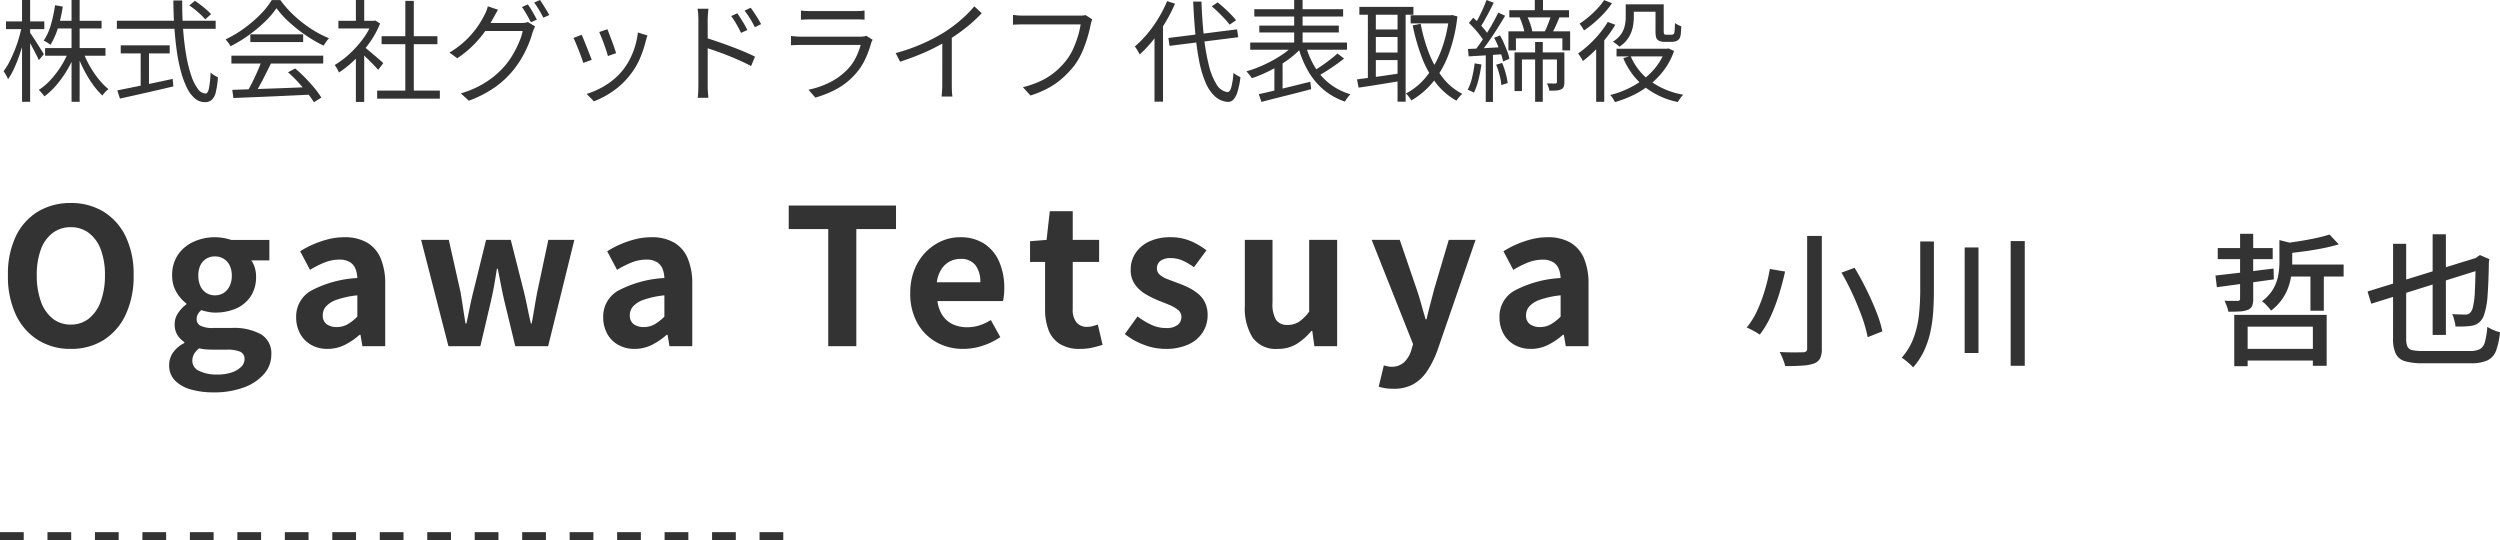
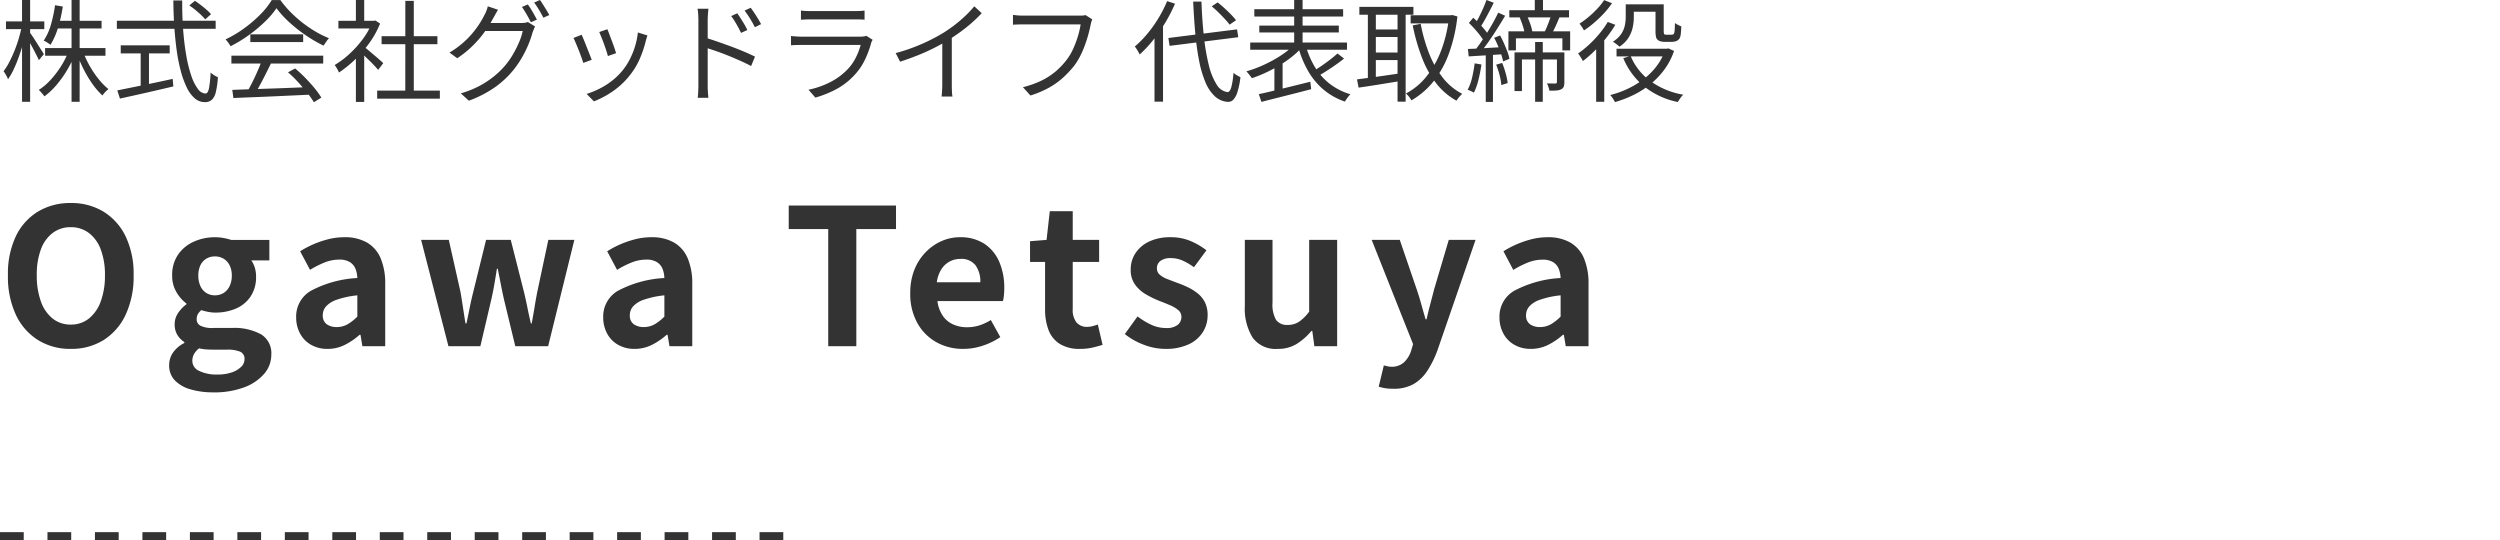
<svg xmlns="http://www.w3.org/2000/svg" width="315.978" height="68.26" viewBox="0 0 315.978 68.26">
  <g id="グループ_31399" data-name="グループ 31399" transform="translate(-360 -1117.24)">
    <line id="線_913" data-name="線 913" x2="100" transform="translate(360 1185)" fill="none" stroke="#333" stroke-width="1" stroke-dasharray="3 3" />
    <g id="グループ_19084" data-name="グループ 19084">
-       <path id="パス_50580" data-name="パス 50580" d="M8.136-14.94H9.99V-.72A2.781,2.781,0,0,1,9.765.558a1.431,1.431,0,0,1-.783.63,5.391,5.391,0,0,1-1.44.261q-.9.063-2.178.063A4.15,4.15,0,0,0,5.193.945Q5.076.63,4.941.306A5.18,5.18,0,0,0,4.662-.27q.648.036,1.251.045t1.062,0q.459-.009.657-.009a.671.671,0,0,0,.387-.117A.468.468,0,0,0,8.136-.72ZM12.474-10.3l1.656-.612Q14.9-9.648,15.615-8.2t1.26,2.835A14.422,14.422,0,0,1,17.64-2.88l-1.854.738a16.638,16.638,0,0,0-.693-2.484q-.5-1.4-1.179-2.889T12.474-10.3ZM3.42-10.764l1.926.324q-.288,1.332-.738,2.808A22.77,22.77,0,0,1,3.546-4.815a11.536,11.536,0,0,1-1.4,2.349,5.632,5.632,0,0,0-.495-.315q-.3-.171-.6-.324T.5-3.366a9.783,9.783,0,0,0,1.35-2.2,19.467,19.467,0,0,0,.972-2.637A22.613,22.613,0,0,0,3.42-10.764Zm19.008-3.474h1.728v6.174q0,1.3-.081,2.6a17.94,17.94,0,0,1-.342,2.556A11.489,11.489,0,0,1,22.95-.5a8.823,8.823,0,0,1-1.422,2.178,3.994,3.994,0,0,0-.423-.432q-.261-.234-.531-.45A4.131,4.131,0,0,0,20.088.45a8.1,8.1,0,0,0,1.539-2.6,12.384,12.384,0,0,0,.648-2.9,29.93,29.93,0,0,0,.153-3.033Zm5.616.756H29.79V-.144H28.044Zm5.814-.81H35.64V1.476H33.858ZM62.964-.666h9.882V.81H62.964Zm-.846-4.3H73.8V1.476H72.054v-4.95H63.81v5H62.118ZM60.03-13.41h6.948v1.4H60.03Zm8.46,2.088h7.452V-9.81H68.49ZM59.742-9.936l2.124-.243q1.188-.135,2.529-.306t2.691-.333l.036,1.368q-1.926.27-3.834.531l-3.366.459Zm12.006-.738H73.44V-5.49H71.748ZM62.856-15.21h1.656v8.226a2.334,2.334,0,0,1-.135.891.982.982,0,0,1-.549.495,3.162,3.162,0,0,1-1,.2q-.6.036-1.449.036a4.028,4.028,0,0,0-.2-.693q-.144-.387-.288-.693.54.018,1.026.018h.648a.428.428,0,0,0,.225-.072.281.281,0,0,0,.063-.216Zm4.968.792,2.034.522q-.018.216-.414.288v2.088a11.606,11.606,0,0,1-.1,1.449,7.766,7.766,0,0,1-.387,1.6,6.47,6.47,0,0,1-.819,1.575,6.464,6.464,0,0,1-1.377,1.4,2.913,2.913,0,0,0-.315-.414q-.207-.234-.432-.45a2.376,2.376,0,0,0-.4-.324,5.225,5.225,0,0,0,1.44-1.575,5.414,5.414,0,0,0,.621-1.692,9.351,9.351,0,0,0,.153-1.647Zm6.336-.7,1.17,1.242q-.9.27-2.025.495T71.01-13q-1.17.162-2.268.27a3.106,3.106,0,0,0-.171-.639,4.11,4.11,0,0,0-.279-.621q1.044-.126,2.124-.3t2.061-.387A16.877,16.877,0,0,0,74.16-15.12Zm4.806,7.2L93.15-12.312,93.6-10.8,79.434-6.372Zm13.662-4.1h-.162l.36-.27.342-.234,1.206.522-.072.324q-.036,2.538-.162,4.176a9.838,9.838,0,0,1-.414,2.43,2.265,2.265,0,0,1-.612,1.026,1.963,1.963,0,0,1-.846.432A7.117,7.117,0,0,1,91.2-3.5q-.621.027-1.125.009A2.115,2.115,0,0,0,90-4q-.072-.288-.153-.585a1.921,1.921,0,0,0-.189-.477q.45.036.954.045T91.35-5a.85.85,0,0,0,.5-.153,1.369,1.369,0,0,0,.4-.657A10.24,10.24,0,0,0,92.529-8Q92.61-9.54,92.628-12.024Zm-5.436-3.132h1.674V-2.43H87.192Zm-5,1.206h1.656V-1.962A2.511,2.511,0,0,0,84-.972a.842.842,0,0,0,.6.459A5.669,5.669,0,0,0,85.932-.4h5.976a2.611,2.611,0,0,0,1.269-.243,1.462,1.462,0,0,0,.621-.9,9.975,9.975,0,0,0,.306-1.9,6.3,6.3,0,0,0,.783.4,4.179,4.179,0,0,0,.819.27,9.483,9.483,0,0,1-.495,2.331A2.186,2.186,0,0,1,94.131.783,4.934,4.934,0,0,1,92,1.152H85.95A7.735,7.735,0,0,1,83.691.891,1.858,1.858,0,0,1,82.53-.054,4.444,4.444,0,0,1,82.188-2Z" transform="translate(580.272 1162)" fill="#333" />
      <path id="パス_50579" data-name="パス 50579" d="M9.24.336A7.655,7.655,0,0,1,5.1-.78a7.519,7.519,0,0,1-2.8-3.2A11.386,11.386,0,0,1,1.3-8.976,11.013,11.013,0,0,1,2.3-13.9a7.333,7.333,0,0,1,2.8-3.12A7.849,7.849,0,0,1,9.24-18.1,7.767,7.767,0,0,1,13.392-17a7.455,7.455,0,0,1,2.784,3.12,10.935,10.935,0,0,1,1.008,4.908,11.386,11.386,0,0,1-1.008,4.992,7.547,7.547,0,0,1-2.784,3.2A7.639,7.639,0,0,1,9.24.336Zm0-3.072A3.587,3.587,0,0,0,11.532-3.5a4.872,4.872,0,0,0,1.5-2.172,9.363,9.363,0,0,0,.528-3.3,8.966,8.966,0,0,0-.528-3.252,4.641,4.641,0,0,0-1.5-2.088,3.7,3.7,0,0,0-2.292-.732,3.7,3.7,0,0,0-2.292.732A4.563,4.563,0,0,0,5.46-12.228a9.154,9.154,0,0,0-.516,3.252,9.561,9.561,0,0,0,.516,3.3A4.792,4.792,0,0,0,6.948-3.5,3.587,3.587,0,0,0,9.24-2.736ZM27.264,5.832a10.167,10.167,0,0,1-2.856-.372,4.47,4.47,0,0,1-2-1.128,2.694,2.694,0,0,1-.732-1.956,2.758,2.758,0,0,1,.48-1.56,3.8,3.8,0,0,1,1.44-1.224v-.12a2.815,2.815,0,0,1-.876-.888,2.566,2.566,0,0,1-.348-1.392,2.472,2.472,0,0,1,.444-1.4A4.254,4.254,0,0,1,23.856-5.3v-.1a4.748,4.748,0,0,1-1.248-1.416,4,4,0,0,1-.552-2.112,4.531,4.531,0,0,1,.756-2.664,4.728,4.728,0,0,1,2-1.632,6.454,6.454,0,0,1,2.64-.552,6.106,6.106,0,0,1,1.116.1,7.121,7.121,0,0,1,.948.24h4.824v2.592h-2.28a3.062,3.062,0,0,1,.432.888,3.782,3.782,0,0,1,.168,1.152,4.389,4.389,0,0,1-.7,2.532A4.231,4.231,0,0,1,30.1-4.752a6.639,6.639,0,0,1-2.64.5,4.554,4.554,0,0,1-.816-.084,7.6,7.6,0,0,1-.912-.228,2.333,2.333,0,0,0-.42.492,1.293,1.293,0,0,0-.156.684.889.889,0,0,0,.468.792,3.357,3.357,0,0,0,1.644.288h2.3a7.1,7.1,0,0,1,3.72.8,2.785,2.785,0,0,1,1.3,2.556,3.675,3.675,0,0,1-.9,2.436A6.139,6.139,0,0,1,31.14,5.2,10.724,10.724,0,0,1,27.264,5.832Zm.192-12.264a2.058,2.058,0,0,0,1.08-.288,2.048,2.048,0,0,0,.768-.852,2.951,2.951,0,0,0,.288-1.356A2.8,2.8,0,0,0,29.3-10.26a2,2,0,0,0-.768-.816,2.127,2.127,0,0,0-1.08-.276,2.081,2.081,0,0,0-1.056.276,1.92,1.92,0,0,0-.756.816,2.905,2.905,0,0,0-.276,1.332,3.059,3.059,0,0,0,.276,1.356,1.972,1.972,0,0,0,.756.852A2.014,2.014,0,0,0,27.456-6.432Zm.336,10.008a5.433,5.433,0,0,0,1.788-.264,3.094,3.094,0,0,0,1.188-.7,1.331,1.331,0,0,0,.432-.96.96.96,0,0,0-.576-.972A4.278,4.278,0,0,0,28.968.432H27.312q-.6,0-1.032-.036a5.113,5.113,0,0,1-.816-.132,2.374,2.374,0,0,0-.66.756,1.785,1.785,0,0,0-.2.828,1.4,1.4,0,0,0,.864,1.272A5.015,5.015,0,0,0,27.792,3.576Zm13.9-3.24A4.1,4.1,0,0,1,39.612-.18,3.568,3.568,0,0,1,38.22-1.608a4.277,4.277,0,0,1-.492-2.064A3.743,3.743,0,0,1,39.576-7a14.035,14.035,0,0,1,5.88-1.62,3.372,3.372,0,0,0-.24-1.188,1.776,1.776,0,0,0-.708-.828,2.468,2.468,0,0,0-1.332-.312,5,5,0,0,0-1.848.36,11.812,11.812,0,0,0-1.848.936L38.232-12a11.979,11.979,0,0,1,1.68-.888,12.557,12.557,0,0,1,1.872-.636,8.191,8.191,0,0,1,2.04-.252,5.589,5.589,0,0,1,2.856.672,4.15,4.15,0,0,1,1.728,1.992,8.166,8.166,0,0,1,.576,3.264V0H46.1l-.24-1.44h-.12A8.6,8.6,0,0,1,43.872-.168,4.815,4.815,0,0,1,41.688.336Zm1.176-2.76a2.7,2.7,0,0,0,1.356-.348,5.907,5.907,0,0,0,1.236-.972V-6.432a11.42,11.42,0,0,0-2.592.552,3.218,3.218,0,0,0-1.368.852,1.67,1.67,0,0,0-.408,1.092,1.331,1.331,0,0,0,.492,1.152A2.122,2.122,0,0,0,42.864-2.424ZM56.976,0,53.52-13.44h3.5l1.488,6.624q.168,1.008.312,1.968t.312,1.968h.12q.216-1.008.408-1.98T60.1-6.816l1.632-6.624h3.12l1.68,6.624q.24,1.008.432,1.968t.432,1.968h.1q.192-1.008.348-1.968t.348-1.968L69.6-13.44h3.288L69.576,0H65.424L64.008-5.856q-.216-.96-.4-1.908t-.4-2.028H63.1q-.168,1.08-.336,2.04t-.384,1.9L61.008,0ZM80.5.336A4.1,4.1,0,0,1,78.42-.18a3.568,3.568,0,0,1-1.392-1.428,4.277,4.277,0,0,1-.492-2.064A3.743,3.743,0,0,1,78.384-7a14.035,14.035,0,0,1,5.88-1.62,3.372,3.372,0,0,0-.24-1.188,1.776,1.776,0,0,0-.708-.828,2.468,2.468,0,0,0-1.332-.312,5,5,0,0,0-1.848.36,11.812,11.812,0,0,0-1.848.936L77.04-12a11.978,11.978,0,0,1,1.68-.888,12.557,12.557,0,0,1,1.872-.636,8.19,8.19,0,0,1,2.04-.252,5.589,5.589,0,0,1,2.856.672,4.15,4.15,0,0,1,1.728,1.992,8.166,8.166,0,0,1,.576,3.264V0h-2.88l-.24-1.44h-.12A8.594,8.594,0,0,1,82.68-.168,4.815,4.815,0,0,1,80.5.336Zm1.176-2.76a2.7,2.7,0,0,0,1.356-.348,5.907,5.907,0,0,0,1.236-.972V-6.432a11.42,11.42,0,0,0-2.592.552,3.218,3.218,0,0,0-1.368.852A1.67,1.67,0,0,0,79.9-3.936a1.331,1.331,0,0,0,.492,1.152A2.122,2.122,0,0,0,81.672-2.424ZM104.976,0V-14.808H99.984v-2.976h13.56v2.976h-5.016V0ZM122.04.336a6.849,6.849,0,0,1-3.384-.84,6.218,6.218,0,0,1-2.412-2.424,7.556,7.556,0,0,1-.9-3.792,7.86,7.86,0,0,1,.516-2.928,6.681,6.681,0,0,1,1.416-2.22,6.412,6.412,0,0,1,2.016-1.416,5.683,5.683,0,0,1,2.316-.492,5.481,5.481,0,0,1,3.1.828,5.139,5.139,0,0,1,1.884,2.28,8.212,8.212,0,0,1,.636,3.324,8.6,8.6,0,0,1-.048.924,4.736,4.736,0,0,1-.12.708h-8.28a4.193,4.193,0,0,0,.648,1.824,3.172,3.172,0,0,0,1.3,1.116,4.185,4.185,0,0,0,1.8.372,5.059,5.059,0,0,0,1.536-.228,6.663,6.663,0,0,0,1.464-.684l1.2,2.16a8.856,8.856,0,0,1-2.208,1.08A7.772,7.772,0,0,1,122.04.336ZM118.7-8.088h5.5a3.459,3.459,0,0,0-.612-2.148,2.272,2.272,0,0,0-1.932-.8,2.825,2.825,0,0,0-1.32.324,2.81,2.81,0,0,0-1.056.984A4.037,4.037,0,0,0,118.7-8.088ZM136.8.336A4.661,4.661,0,0,1,134.232-.3a3.557,3.557,0,0,1-1.416-1.764,7.289,7.289,0,0,1-.432-2.616v-5.976h-1.9v-2.616l2.088-.168.408-3.624h2.9v3.624h3.336v2.784h-3.336V-4.7a2.549,2.549,0,0,0,.48,1.7,1.715,1.715,0,0,0,1.368.552,2.7,2.7,0,0,0,.7-.1q.36-.1.624-.192l.6,2.568Q139.1,0,138.4.168A6.932,6.932,0,0,1,136.8.336Zm10.776,0a7.585,7.585,0,0,1-2.724-.528,8.707,8.707,0,0,1-2.388-1.344l1.608-2.232A9.265,9.265,0,0,0,145.836-2.7a4.408,4.408,0,0,0,1.836.4,2.261,2.261,0,0,0,1.476-.4,1.275,1.275,0,0,0,.468-1.02,1.079,1.079,0,0,0-.408-.852,4.09,4.09,0,0,0-1.056-.624q-.648-.276-1.344-.54a12.821,12.821,0,0,1-1.668-.816,4.452,4.452,0,0,1-1.38-1.236,3.11,3.11,0,0,1-.552-1.884,3.705,3.705,0,0,1,.624-2.124,4.221,4.221,0,0,1,1.74-1.452,6.15,6.15,0,0,1,2.652-.528,6.381,6.381,0,0,1,2.6.5,8.948,8.948,0,0,1,1.956,1.152L151.2-9.984a7.633,7.633,0,0,0-1.428-.84,3.567,3.567,0,0,0-1.452-.312,2.121,2.121,0,0,0-1.368.36,1.161,1.161,0,0,0-.432.936,1.038,1.038,0,0,0,.36.8,3.155,3.155,0,0,0,.984.564q.624.24,1.32.5a12.76,12.76,0,0,1,1.332.564,6.151,6.151,0,0,1,1.212.78,3.334,3.334,0,0,1,.876,1.116,3.593,3.593,0,0,1,.324,1.6,3.951,3.951,0,0,1-.612,2.148,4.172,4.172,0,0,1-1.8,1.536A6.833,6.833,0,0,1,147.576.336Zm14.208,0a3.572,3.572,0,0,1-3.168-1.428,6.926,6.926,0,0,1-.984-3.972V-13.44h3.5V-5.5a3.855,3.855,0,0,0,.456,2.184,1.691,1.691,0,0,0,1.464.624,2.57,2.57,0,0,0,1.428-.4,5.374,5.374,0,0,0,1.284-1.284V-13.44H169.3V0h-2.88l-.264-1.944h-.1a7.831,7.831,0,0,1-1.872,1.656A4.469,4.469,0,0,1,161.784.336ZM176.4,5.376a6.378,6.378,0,0,1-1.032-.072,6.092,6.092,0,0,1-.816-.192l.648-2.688.444.108a2.12,2.12,0,0,0,.492.06,2.258,2.258,0,0,0,1.632-.576,3.471,3.471,0,0,0,.888-1.464l.24-.816L173.664-13.44h3.552l2.136,6.24q.312.912.576,1.872t.552,1.92h.12q.216-.96.468-1.908T181.56-7.2l1.848-6.24h3.384L182.016.408a12.672,12.672,0,0,1-1.32,2.7A5.21,5.21,0,0,1,178.932,4.8,5.088,5.088,0,0,1,176.4,5.376ZM193.776.336A4.1,4.1,0,0,1,191.7-.18a3.568,3.568,0,0,1-1.392-1.428,4.277,4.277,0,0,1-.492-2.064A3.743,3.743,0,0,1,191.664-7a14.035,14.035,0,0,1,5.88-1.62A3.373,3.373,0,0,0,197.3-9.8a1.776,1.776,0,0,0-.708-.828,2.468,2.468,0,0,0-1.332-.312,5,5,0,0,0-1.848.36,11.812,11.812,0,0,0-1.848.936L190.32-12a11.979,11.979,0,0,1,1.68-.888,12.557,12.557,0,0,1,1.872-.636,8.19,8.19,0,0,1,2.04-.252,5.589,5.589,0,0,1,2.856.672,4.15,4.15,0,0,1,1.728,1.992,8.166,8.166,0,0,1,.576,3.264V0h-2.88l-.24-1.44h-.12A8.594,8.594,0,0,1,195.96-.168,4.815,4.815,0,0,1,193.776.336Zm1.176-2.76a2.7,2.7,0,0,0,1.356-.348,5.907,5.907,0,0,0,1.236-.972V-6.432a11.42,11.42,0,0,0-2.592.552,3.218,3.218,0,0,0-1.368.852,1.67,1.67,0,0,0-.408,1.092,1.331,1.331,0,0,0,.492,1.152A2.122,2.122,0,0,0,194.952-2.424Z" transform="translate(359.704 1161)" fill="#333" />
    </g>
-     <path id="パス_50578" data-name="パス 50578" d="M5.7-5.684h7.63v.966H5.7ZM7.056-9.128h5.782v.966H7.056ZM9.044-11.76h1.022V1.106H9.044ZM8.652-5.236l.84.266A13.425,13.425,0,0,1,8.456-2.856,13.743,13.743,0,0,1,7.119-.994,9.017,9.017,0,0,1,5.614.42Q5.53.294,5.4.14T5.145-.154Q5.012-.294,4.9-.392A7.4,7.4,0,0,0,6.37-1.638a11.988,11.988,0,0,0,1.309-1.7A10.894,10.894,0,0,0,8.652-5.236Zm1.862.056a12.431,12.431,0,0,0,.847,1.792,12.111,12.111,0,0,0,1.12,1.645A8.116,8.116,0,0,0,13.706-.5a2.989,2.989,0,0,0-.259.224q-.147.14-.28.294a2.143,2.143,0,0,0-.217.294,8.983,8.983,0,0,1-1.232-1.414A14.607,14.607,0,0,1,10.605-2.94a15.9,15.9,0,0,1-.861-1.988ZM6.958-11.1l.98.168a18.412,18.412,0,0,1-.6,2.66A9.191,9.191,0,0,1,6.384-6.1q-.1-.07-.252-.175t-.315-.2a1.314,1.314,0,0,0-.3-.14,7.035,7.035,0,0,0,.917-2.023A17.906,17.906,0,0,0,6.958-11.1ZM.756-9.058H5.6v.98H.756Zm2.03-2.7H3.808V1.106H2.786ZM2.758-8.428l.63.224q-.168.868-.42,1.771t-.56,1.778a17.177,17.177,0,0,1-.665,1.631,8.49,8.49,0,0,1-.735,1.288,1.772,1.772,0,0,0-.14-.343q-.1-.189-.21-.371a3.462,3.462,0,0,0-.21-.308,7.158,7.158,0,0,0,.707-1.12q.343-.658.658-1.428a16.548,16.548,0,0,0,.553-1.575Q2.6-7.686,2.758-8.428Zm.994.756q.126.154.378.532t.539.833q.287.455.532.84t.343.553l-.63.756q-.126-.28-.343-.707t-.469-.9q-.252-.476-.483-.882t-.371-.63Zm20.174-3.4.714-.588q.35.238.742.539t.735.6a5.122,5.122,0,0,1,.553.553l-.728.658a7.1,7.1,0,0,0-.539-.567q-.329-.315-.714-.63T23.926-11.074ZM14.77-9.142H27.258V-8.12H14.77Zm.49,3.108h6.188v1.022H15.26Zm2.52.546h1.05v5H17.78ZM14.826-.336l1.981-.4q1.141-.231,2.436-.5t2.583-.553l.084.952q-1.19.28-2.4.56T17.178.252Q16.058.5,15.162.7ZM21.91-11.7h1.12q-.014,1.946.119,3.71t.392,3.234a16.932,16.932,0,0,0,.63,2.548A5.989,5.989,0,0,0,25-.539a1.257,1.257,0,0,0,.973.6q.294,0,.434-.63a13.526,13.526,0,0,0,.21-2.03,2.506,2.506,0,0,0,.434.336,2.73,2.73,0,0,0,.49.252,10.657,10.657,0,0,1-.266,1.9,1.922,1.922,0,0,1-.511.973,1.284,1.284,0,0,1-.875.287A1.921,1.921,0,0,1,24.619.672a4.127,4.127,0,0,1-1-1.351,11.362,11.362,0,0,1-.756-2.058,21.428,21.428,0,0,1-.525-2.618q-.2-1.435-.308-3.045T21.91-11.7Zm7.448,11.3Q30.59-.448,32.221-.5t3.465-.119Q37.52-.686,39.34-.77L39.312.2,35.756.364q-1.792.084-3.4.147T29.5.63Zm-.112-4.326H40.852v.994H29.246ZM31.64-7.42h6.678v.98H31.64ZM33.082-4.1l1.176.336q-.322.658-.693,1.393T32.823-.952Q32.452-.266,32.1.266l-.924-.322q.336-.546.693-1.26t.679-1.449Q32.872-3.5,33.082-4.1ZM36.4-2.618l.9-.49a16.236,16.236,0,0,1,1.295,1.2q.637.658,1.169,1.3A10.1,10.1,0,0,1,40.614.574l-.938.588a11.478,11.478,0,0,0-.854-1.2Q38.29-.7,37.667-1.386A13.584,13.584,0,0,0,36.4-2.618Zm-1.456-8.106A10.783,10.783,0,0,1,33.467-9a17.859,17.859,0,0,1-2.03,1.687,17.53,17.53,0,0,1-2.3,1.4,2.552,2.552,0,0,0-.175-.294q-.1-.154-.224-.308a2.784,2.784,0,0,0-.231-.266,14.5,14.5,0,0,0,2.345-1.393,16.356,16.356,0,0,0,2.044-1.75,9.717,9.717,0,0,0,1.449-1.827h1.092a12.3,12.3,0,0,0,1.274,1.505A15.622,15.622,0,0,0,38.234-8.89a15.523,15.523,0,0,0,1.659,1.127,12.542,12.542,0,0,0,1.687.833,3.766,3.766,0,0,0-.357.455q-.175.259-.329.483a17.372,17.372,0,0,1-2.205-1.281,18.423,18.423,0,0,1-2.107-1.659A12.405,12.405,0,0,1,34.944-10.724ZM47.67-.308h7.924V.714H47.67Zm.56-6.874h7.056v1.008H48.23Zm3-4.466H52.3V.182H51.226ZM42.77-9.128h4.648v.966H42.77Zm2.212,4.186,1.05-1.232V1.12h-1.05Zm0-6.818h1.05v3.108h-1.05Zm.952,5.852q.182.126.532.42l.756.637q.406.343.742.637t.476.434l-.644.854q-.182-.224-.5-.56t-.693-.7q-.371-.364-.707-.679t-.56-.5Zm1.092-3.22h.224l.2-.042.588.392a11.652,11.652,0,0,1-1.358,2.457A14.98,14.98,0,0,1,44.835-4.2,14.652,14.652,0,0,1,42.84-2.59a2.571,2.571,0,0,0-.154-.336q-.1-.182-.2-.35a2.251,2.251,0,0,0-.189-.266A11.178,11.178,0,0,0,44.17-4.949a13.213,13.213,0,0,0,1.687-1.876,8.774,8.774,0,0,0,1.169-2.093ZM66.71-11.2a6.883,6.883,0,0,1,.392.581q.21.343.406.693t.35.644l-.756.336q-.21-.42-.532-.98t-.6-.952Zm1.54-.56q.182.252.4.6t.427.693q.21.343.35.609l-.756.336q-.224-.462-.546-.994t-.616-.924Zm-.616,3.346a2.36,2.36,0,0,0-.168.357q-.084.217-.154.385a12,12,0,0,1-.525,1.533,14.021,14.021,0,0,1-.833,1.68,12.192,12.192,0,0,1-1.12,1.617A11.82,11.82,0,0,1,62.552-.728,14.415,14.415,0,0,1,59.262.966L58.24.042a12.478,12.478,0,0,0,2.31-.917,11.478,11.478,0,0,0,1.841-1.2,10.607,10.607,0,0,0,1.449-1.4,9.8,9.8,0,0,0,.994-1.414,13.7,13.7,0,0,0,.777-1.547,7.375,7.375,0,0,0,.455-1.407h-5.18l.448-1.008H65.8a4.268,4.268,0,0,0,.511-.028,1.513,1.513,0,0,0,.4-.1Zm-4.69-2.114q-.168.28-.336.588t-.28.5a15.033,15.033,0,0,1-1.036,1.659,13.764,13.764,0,0,1-1.505,1.764A12.827,12.827,0,0,1,57.792-4.4l-.98-.714a11.672,11.672,0,0,0,1.631-1.169A11.1,11.1,0,0,0,59.7-7.546a11.839,11.839,0,0,0,.917-1.239,10.821,10.821,0,0,0,.6-1.057,3.548,3.548,0,0,0,.245-.511,3.442,3.442,0,0,0,.189-.609ZM76.762-8.064q.1.21.252.623t.329.875q.175.462.315.875t.21.651l-1.036.364q-.056-.238-.189-.644t-.3-.875q-.168-.469-.336-.875l-.266-.644Zm5.068.784q-.07.21-.119.385t-.091.315a13.979,13.979,0,0,1-.756,2.247,9.1,9.1,0,0,1-1.232,2.051A9.74,9.74,0,0,1,77.455-.224,11.57,11.57,0,0,1,75.068,1.05L74.144.112A10.71,10.71,0,0,0,75.789-.56a9.441,9.441,0,0,0,1.582-1.008,8.131,8.131,0,0,0,1.323-1.3,7.971,7.971,0,0,0,.9-1.386,9.779,9.779,0,0,0,.665-1.638,9.552,9.552,0,0,0,.364-1.764Zm-8.316-.084q.112.238.28.644t.357.889q.189.483.364.924t.273.707l-1.064.392q-.084-.266-.245-.721t-.357-.945q-.2-.49-.371-.9t-.273-.588Zm19.67-2.716q.182.252.42.623t.469.763a8.08,8.08,0,0,1,.385.728l-.8.364q-.168-.364-.371-.735t-.42-.728a7.217,7.217,0,0,0-.455-.665Zm1.694-.7q.182.238.427.6t.483.756q.238.392.406.714l-.784.392q-.182-.364-.392-.728t-.441-.714q-.231-.35-.469-.658ZM88.27-1.05V-9.2q0-.294-.021-.714a4.6,4.6,0,0,0-.091-.742h1.386q-.042.322-.07.735t-.028.721V-1.05q0,.21.007.518t.035.609q.028.3.042.525H88.186q.042-.336.063-.8T88.27-1.05Zm.924-5.936q.686.21,1.526.5t1.7.609q.861.322,1.638.651t1.365.623l-.49,1.19q-.6-.322-1.351-.658t-1.547-.658q-.8-.322-1.533-.574T89.194-5.74Zm12.04-3.444a5.75,5.75,0,0,0,.6.056q.322.014.658.014H108q.336,0,.672-.014a5.307,5.307,0,0,0,.6-.056v1.162q-.252-.028-.6-.035t-.693-.007h-5.488q-.322,0-.644.014l-.616.028Zm9.058,3.7q-.042.084-.105.2a.7.7,0,0,0-.077.2,12.656,12.656,0,0,1-.77,2.079,7.515,7.515,0,0,1-1.274,1.9,8.812,8.812,0,0,1-2.387,1.876,13.521,13.521,0,0,1-2.625,1.05l-.868-.994a10.729,10.729,0,0,0,2.758-.966,8.122,8.122,0,0,0,2.17-1.6,6.041,6.041,0,0,0,1.057-1.505,8.276,8.276,0,0,0,.609-1.589h-7.434q-.252,0-.616.007t-.756.035V-7.21q.392.042.742.063t.63.021h7.378a3.394,3.394,0,0,0,.448-.028,1.056,1.056,0,0,0,.322-.084Zm2.912,1.68a22.914,22.914,0,0,0,3.388-1.19,22.239,22.239,0,0,0,2.73-1.428q.728-.462,1.421-1A17.083,17.083,0,0,0,122.052-9.8a13.75,13.75,0,0,0,1.092-1.162l.938.868q-.588.63-1.274,1.232t-1.449,1.155q-.763.553-1.589,1.071-.77.462-1.736.952t-2.058.924q-1.092.434-2.212.8Zm5.894-2.03,1.2-.364v6.384q0,.266.007.56t.028.546a3.674,3.674,0,0,0,.049.392h-1.372q.014-.14.035-.392t.035-.546q.014-.294.014-.56ZM138.054-9.31a2.4,2.4,0,0,0-.119.322q-.049.168-.091.378-.112.56-.294,1.225t-.441,1.372a11.978,11.978,0,0,1-.6,1.372,8.051,8.051,0,0,1-.749,1.2,12.518,12.518,0,0,1-1.428,1.519,9.684,9.684,0,0,1-1.792,1.267,12.4,12.4,0,0,1-2.3.966l-.952-1.05a12.052,12.052,0,0,0,2.373-.847A8.572,8.572,0,0,0,133.42-2.73a9.287,9.287,0,0,0,1.33-1.386,6.856,6.856,0,0,0,.875-1.442,12.642,12.642,0,0,0,.616-1.631,10.59,10.59,0,0,0,.343-1.491H129.43q-.42,0-.77.014t-.63.028V-9.87q.2.014.434.042t.49.035q.252.007.476.007h7.028q.154,0,.35-.007a1.635,1.635,0,0,0,.392-.063Zm9.618,2.352,8.68-1.092.154.994-8.68,1.092Zm5.474-4,.756-.5q.42.336.868.742t.833.805a8.794,8.794,0,0,1,.623.707l-.812.56a8.537,8.537,0,0,0-.609-.721q-.371-.4-.805-.826A11.2,11.2,0,0,0,153.146-10.962Zm-5.628-.658.994.322a20.257,20.257,0,0,1-1.239,2.408,19.876,19.876,0,0,1-1.533,2.2,15.562,15.562,0,0,1-1.694,1.813q-.056-.126-.168-.322t-.231-.385a2.439,2.439,0,0,0-.217-.3,13.092,13.092,0,0,0,1.575-1.6,15.793,15.793,0,0,0,1.407-1.974A16.388,16.388,0,0,0,147.518-11.62Zm-1.6,3.738,1.064-1.064.014.028V1.092h-1.078Zm4.886-3.682h1.05q.084,2.366.308,4.41a26.762,26.762,0,0,0,.616,3.6,8.135,8.135,0,0,0,.98,2.45,1.917,1.917,0,0,0,1.372.98q.308.014.49-.6a9.677,9.677,0,0,0,.28-1.834,2.721,2.721,0,0,0,.28.21q.168.112.336.2t.266.147a9.97,9.97,0,0,1-.392,1.9,2.336,2.336,0,0,1-.539.966.881.881,0,0,1-.679.245,2.647,2.647,0,0,1-1.638-.714,5.078,5.078,0,0,1-1.183-1.778,13.685,13.685,0,0,1-.791-2.688,33.85,33.85,0,0,1-.483-3.444Q150.906-9.408,150.808-11.564Zm7.728.966h11.228v.924H158.536Zm.63,2.072h10.052v.868H159.166Zm-1.148,2.142h12.236v.91H158.018Zm5.558-5.376h1.064v6.09h-1.064Zm-.042,5.684.9.434a10.733,10.733,0,0,1-1.274,1.155A14.5,14.5,0,0,1,161.6-3.43a19.026,19.026,0,0,1-1.7.889,15.839,15.839,0,0,1-1.68.665,2.266,2.266,0,0,0-.2-.287q-.126-.161-.252-.315t-.238-.266a13.935,13.935,0,0,0,1.666-.581,17.492,17.492,0,0,0,1.659-.8,14.618,14.618,0,0,0,1.5-.938A8.2,8.2,0,0,0,163.534-6.076Zm1.526.14a10.68,10.68,0,0,0,1.169,2.7,7.71,7.71,0,0,0,1.862,2.079,7.955,7.955,0,0,0,2.6,1.309,2.033,2.033,0,0,0-.245.266q-.133.168-.252.336a3.27,3.27,0,0,0-.2.322,8.364,8.364,0,0,1-2.681-1.491,8.827,8.827,0,0,1-1.932-2.3,12.829,12.829,0,0,1-1.267-3.024ZM169.05-5l.826.644q-.49.392-1.071.8t-1.162.777q-.581.371-1.085.651l-.658-.588q.5-.294,1.078-.686t1.12-.812Q168.644-4.634,169.05-5ZM159.1.14q.8-.168,1.862-.427l2.261-.553,2.387-.588.112.938q-1.106.294-2.24.581t-2.17.546q-1.036.259-1.876.483Zm1.974-3.612.756-.756.28.084V.084H161.07Zm17.22-6.356h5.18v1.022h-5.18Zm-6.482-1.064h6.832V-9.9h-6.832Zm1.638,2.856h3.626v.952h-3.626Zm0,2.912h3.626v.952h-3.626Zm9.7-4.7h.2l.182-.042.672.182a20,20,0,0,1-1.134,4.851,12.413,12.413,0,0,1-1.981,3.472,9.93,9.93,0,0,1-2.7,2.289q-.126-.2-.322-.455A3.112,3.112,0,0,0,177.7.056a8.175,8.175,0,0,0,2.506-2.044,11.777,11.777,0,0,0,1.883-3.234,17.221,17.221,0,0,0,1.057-4.368ZM179.564-8.75A20.439,20.439,0,0,0,180.628-5a12.064,12.064,0,0,0,1.715,3.045A7.452,7.452,0,0,0,184.814.1a3.189,3.189,0,0,0-.252.252q-.14.154-.266.315a3,3,0,0,0-.21.3,8.449,8.449,0,0,1-2.6-2.247,12.789,12.789,0,0,1-1.778-3.234,25.433,25.433,0,0,1-1.155-4.039Zm-6.678-1.764h1.008v9.086h-1.008Zm3.752,0h1.022V1.092h-1.022Zm-5.124,8.792q.7-.1,1.6-.217t1.911-.266q1.015-.147,2.037-.3l.056.966q-1.442.238-2.877.469t-2.527.385Zm22.47-10.038h1.036v1.82h-1.036Zm.042,5.306h.966v7.56h-.966Zm2.03-3.374,1.05.238q-.224.56-.483,1.127a10.9,10.9,0,0,1-.5.973l-.91-.224q.154-.294.308-.665t.294-.756Q195.958-9.52,196.056-9.828Zm-3.976.294.91-.224a8.307,8.307,0,0,1,.427,1.029,6.246,6.246,0,0,1,.259.973l-.966.266a5.991,5.991,0,0,0-.238-.994A10.372,10.372,0,0,0,192.08-9.534Zm-1.316-.938h7.546v.91h-7.546ZM190.652-7.8h7.8V-5.39h-.98V-6.916H191.6V-5.39h-.952Zm.77,2.66h5.8v.9H192.36v3.99h-.938Zm5.362,0h.938v3.766a1.666,1.666,0,0,1-.077.56.627.627,0,0,1-.315.336,1.537,1.537,0,0,1-.6.154q-.364.028-.9.028a2.384,2.384,0,0,0-.119-.469,3.95,3.95,0,0,0-.189-.455q.392.014.686.014h.392q.182-.014.182-.182Zm-8.9-6.622.91.35q-.252.518-.546,1.078t-.581,1.078q-.287.518-.553.91l-.714-.308q.252-.406.532-.952t.532-1.12Q187.712-11.3,187.88-11.76Zm1.484,1.6.868.392q-.462.784-1.015,1.659t-1.12,1.68q-.567.805-1.085,1.421l-.63-.35q.378-.462.784-1.057t.812-1.246q.406-.651.763-1.3T189.364-10.164Zm-3.71,1.3.546-.658q.378.336.763.742t.707.8a4.272,4.272,0,0,1,.49.714l-.574.77a6.264,6.264,0,0,0-.5-.756q-.315-.42-.693-.84T185.654-8.862Zm3.192,1.876.742-.294a10.529,10.529,0,0,1,.5,1q.238.539.427,1.043a5.1,5.1,0,0,1,.259.91l-.8.336a6.437,6.437,0,0,0-.245-.91q-.175-.518-.406-1.071A10.874,10.874,0,0,0,188.846-6.986Zm-3.318,1.414q.882-.028,2.065-.1t2.443-.14v.9q-1.19.084-2.345.154l-2.065.126Zm3.57,1.988.756-.224a10.844,10.844,0,0,1,.448,1.316,8.03,8.03,0,0,1,.252,1.232l-.8.252a7.708,7.708,0,0,0-.224-1.253A9.358,9.358,0,0,0,189.1-3.584Zm-2.716-.168.854.14a18.866,18.866,0,0,1-.378,1.946,7.976,7.976,0,0,1-.574,1.624,1.163,1.163,0,0,0-.217-.126q-.147-.07-.3-.14T185.5-.42a6.186,6.186,0,0,0,.56-1.533A16.684,16.684,0,0,0,186.382-3.752Zm1.4-1.4h.91V1.12h-.91Zm18.186-6.062h3.92v.938h-3.92ZM204.316-5.6h6.5v.966h-6.5Zm4.928-5.614h1.036V-7.9q0,.42.084.476a.5.5,0,0,0,.126.042.787.787,0,0,0,.154.014h.49a1.444,1.444,0,0,0,.189-.014.911.911,0,0,0,.147-.028.281.281,0,0,0,.1-.105.474.474,0,0,0,.063-.2,3.257,3.257,0,0,0,.042-.441q.014-.3.028-.693a2.251,2.251,0,0,0,.371.231,3.551,3.551,0,0,0,.427.189q-.014.392-.049.791a2.1,2.1,0,0,1-.1.567.762.762,0,0,1-.434.476.958.958,0,0,1-.336.1,2.977,2.977,0,0,1-.392.028h-.8a2.014,2.014,0,0,1-.462-.056.954.954,0,0,1-.392-.182.717.717,0,0,1-.231-.385,3.878,3.878,0,0,1-.063-.847ZM210.462-5.6h.21l.2-.042.714.322a8.744,8.744,0,0,1-1.239,2.373,10.161,10.161,0,0,1-1.764,1.841A11.107,11.107,0,0,1,206.458.245a14.663,14.663,0,0,1-2.338.9,5.245,5.245,0,0,0-.273-.469,2.577,2.577,0,0,0-.329-.427,11.824,11.824,0,0,0,2.205-.784,11.151,11.151,0,0,0,2-1.211,8.607,8.607,0,0,0,1.638-1.631,7.319,7.319,0,0,0,1.1-2.044Zm-4.368.91a7.483,7.483,0,0,0,2.485,3.164A9.882,9.882,0,0,0,212.758.21a1.474,1.474,0,0,0-.259.273q-.133.175-.245.343t-.2.308A9.982,9.982,0,0,1,207.8-.84a9.127,9.127,0,0,1-2.632-3.57Zm-.616-6.524H206.5v1.638a6.216,6.216,0,0,1-.14,1.281,4.084,4.084,0,0,1-.532,1.3,3.767,3.767,0,0,1-1.148,1.141,1.741,1.741,0,0,0-.245-.224q-.161-.126-.315-.238a1.58,1.58,0,0,0-.28-.168,3.414,3.414,0,0,0,1.064-.98,3.086,3.086,0,0,0,.462-1.085,5.265,5.265,0,0,0,.112-1.043ZM203.21-8.988l.952.364a15.234,15.234,0,0,1-1.19,1.708,17.659,17.659,0,0,1-1.421,1.575,15.291,15.291,0,0,1-1.491,1.3,1.832,1.832,0,0,0-.154-.294q-.112-.182-.231-.364A2.686,2.686,0,0,0,199.458-5a13.532,13.532,0,0,0,1.393-1.127,13.946,13.946,0,0,0,1.3-1.372A11.651,11.651,0,0,0,203.21-8.988Zm-.462-2.758.994.392a10.276,10.276,0,0,1-1,1.26A15.028,15.028,0,0,1,201.5-8.9a12.283,12.283,0,0,1-1.3.987q-.056-.112-.154-.273t-.21-.322q-.112-.161-.2-.259a11.247,11.247,0,0,0,1.183-.882,12.4,12.4,0,0,0,1.1-1.05A7.615,7.615,0,0,0,202.748-11.746ZM201.74-6.174l.98-.98.042.028V1.106H201.74Z" transform="translate(360 1129)" fill="#333" />
+     <path id="パス_50578" data-name="パス 50578" d="M5.7-5.684h7.63v.966H5.7ZM7.056-9.128h5.782v.966H7.056ZM9.044-11.76h1.022V1.106H9.044ZM8.652-5.236l.84.266A13.425,13.425,0,0,1,8.456-2.856,13.743,13.743,0,0,1,7.119-.994,9.017,9.017,0,0,1,5.614.42Q5.53.294,5.4.14T5.145-.154Q5.012-.294,4.9-.392A7.4,7.4,0,0,0,6.37-1.638a11.988,11.988,0,0,0,1.309-1.7A10.894,10.894,0,0,0,8.652-5.236Zm1.862.056a12.431,12.431,0,0,0,.847,1.792,12.111,12.111,0,0,0,1.12,1.645A8.116,8.116,0,0,0,13.706-.5a2.989,2.989,0,0,0-.259.224q-.147.14-.28.294a2.143,2.143,0,0,0-.217.294,8.983,8.983,0,0,1-1.232-1.414A14.607,14.607,0,0,1,10.605-2.94a15.9,15.9,0,0,1-.861-1.988ZM6.958-11.1l.98.168a18.412,18.412,0,0,1-.6,2.66A9.191,9.191,0,0,1,6.384-6.1q-.1-.07-.252-.175t-.315-.2a1.314,1.314,0,0,0-.3-.14,7.035,7.035,0,0,0,.917-2.023A17.906,17.906,0,0,0,6.958-11.1ZM.756-9.058H5.6v.98H.756Zm2.03-2.7H3.808V1.106H2.786ZM2.758-8.428l.63.224q-.168.868-.42,1.771t-.56,1.778a17.177,17.177,0,0,1-.665,1.631,8.49,8.49,0,0,1-.735,1.288,1.772,1.772,0,0,0-.14-.343q-.1-.189-.21-.371a3.462,3.462,0,0,0-.21-.308,7.158,7.158,0,0,0,.707-1.12q.343-.658.658-1.428a16.548,16.548,0,0,0,.553-1.575Q2.6-7.686,2.758-8.428Zm.994.756q.126.154.378.532t.539.833q.287.455.532.84t.343.553l-.63.756q-.126-.28-.343-.707t-.469-.9q-.252-.476-.483-.882t-.371-.63Zm20.174-3.4.714-.588q.35.238.742.539t.735.6a5.122,5.122,0,0,1,.553.553l-.728.658a7.1,7.1,0,0,0-.539-.567q-.329-.315-.714-.63T23.926-11.074ZM14.77-9.142H27.258V-8.12H14.77Zm.49,3.108h6.188v1.022H15.26Zm2.52.546h1.05v5H17.78ZM14.826-.336l1.981-.4q1.141-.231,2.436-.5t2.583-.553l.084.952q-1.19.28-2.4.56T17.178.252Q16.058.5,15.162.7ZM21.91-11.7h1.12q-.014,1.946.119,3.71t.392,3.234a16.932,16.932,0,0,0,.63,2.548A5.989,5.989,0,0,0,25-.539a1.257,1.257,0,0,0,.973.6q.294,0,.434-.63a13.526,13.526,0,0,0,.21-2.03,2.506,2.506,0,0,0,.434.336,2.73,2.73,0,0,0,.49.252,10.657,10.657,0,0,1-.266,1.9,1.922,1.922,0,0,1-.511.973,1.284,1.284,0,0,1-.875.287A1.921,1.921,0,0,1,24.619.672a4.127,4.127,0,0,1-1-1.351,11.362,11.362,0,0,1-.756-2.058,21.428,21.428,0,0,1-.525-2.618q-.2-1.435-.308-3.045T21.91-11.7Zm7.448,11.3Q30.59-.448,32.221-.5t3.465-.119Q37.52-.686,39.34-.77L39.312.2,35.756.364q-1.792.084-3.4.147T29.5.63Zm-.112-4.326H40.852v.994H29.246ZM31.64-7.42h6.678v.98H31.64ZM33.082-4.1l1.176.336q-.322.658-.693,1.393T32.823-.952Q32.452-.266,32.1.266l-.924-.322q.336-.546.693-1.26t.679-1.449Q32.872-3.5,33.082-4.1ZM36.4-2.618l.9-.49a16.236,16.236,0,0,1,1.295,1.2q.637.658,1.169,1.3A10.1,10.1,0,0,1,40.614.574l-.938.588a11.478,11.478,0,0,0-.854-1.2Q38.29-.7,37.667-1.386A13.584,13.584,0,0,0,36.4-2.618Zm-1.456-8.106A10.783,10.783,0,0,1,33.467-9a17.859,17.859,0,0,1-2.03,1.687,17.53,17.53,0,0,1-2.3,1.4,2.552,2.552,0,0,0-.175-.294q-.1-.154-.224-.308a2.784,2.784,0,0,0-.231-.266,14.5,14.5,0,0,0,2.345-1.393,16.356,16.356,0,0,0,2.044-1.75,9.717,9.717,0,0,0,1.449-1.827h1.092a12.3,12.3,0,0,0,1.274,1.505A15.622,15.622,0,0,0,38.234-8.89a15.523,15.523,0,0,0,1.659,1.127,12.542,12.542,0,0,0,1.687.833,3.766,3.766,0,0,0-.357.455q-.175.259-.329.483a17.372,17.372,0,0,1-2.205-1.281,18.423,18.423,0,0,1-2.107-1.659A12.405,12.405,0,0,1,34.944-10.724ZM47.67-.308h7.924V.714H47.67Zm.56-6.874h7.056v1.008H48.23Zm3-4.466H52.3V.182H51.226ZM42.77-9.128h4.648v.966H42.77Zm2.212,4.186,1.05-1.232V1.12h-1.05Zm0-6.818h1.05v3.108h-1.05Zm.952,5.852q.182.126.532.42l.756.637q.406.343.742.637t.476.434l-.644.854q-.182-.224-.5-.56t-.693-.7q-.371-.364-.707-.679t-.56-.5Zm1.092-3.22h.224l.2-.042.588.392a11.652,11.652,0,0,1-1.358,2.457A14.98,14.98,0,0,1,44.835-4.2,14.652,14.652,0,0,1,42.84-2.59a2.571,2.571,0,0,0-.154-.336q-.1-.182-.2-.35a2.251,2.251,0,0,0-.189-.266A11.178,11.178,0,0,0,44.17-4.949a13.213,13.213,0,0,0,1.687-1.876,8.774,8.774,0,0,0,1.169-2.093ZM66.71-11.2a6.883,6.883,0,0,1,.392.581q.21.343.406.693t.35.644l-.756.336q-.21-.42-.532-.98t-.6-.952Zm1.54-.56q.182.252.4.6t.427.693q.21.343.35.609l-.756.336q-.224-.462-.546-.994t-.616-.924Zm-.616,3.346a2.36,2.36,0,0,0-.168.357q-.084.217-.154.385a12,12,0,0,1-.525,1.533,14.021,14.021,0,0,1-.833,1.68,12.192,12.192,0,0,1-1.12,1.617A11.82,11.82,0,0,1,62.552-.728,14.415,14.415,0,0,1,59.262.966L58.24.042a12.478,12.478,0,0,0,2.31-.917,11.478,11.478,0,0,0,1.841-1.2,10.607,10.607,0,0,0,1.449-1.4,9.8,9.8,0,0,0,.994-1.414,13.7,13.7,0,0,0,.777-1.547,7.375,7.375,0,0,0,.455-1.407h-5.18l.448-1.008H65.8a4.268,4.268,0,0,0,.511-.028,1.513,1.513,0,0,0,.4-.1Zm-4.69-2.114q-.168.28-.336.588t-.28.5a15.033,15.033,0,0,1-1.036,1.659,13.764,13.764,0,0,1-1.505,1.764A12.827,12.827,0,0,1,57.792-4.4l-.98-.714a11.672,11.672,0,0,0,1.631-1.169A11.1,11.1,0,0,0,59.7-7.546a11.839,11.839,0,0,0,.917-1.239,10.821,10.821,0,0,0,.6-1.057,3.548,3.548,0,0,0,.245-.511,3.442,3.442,0,0,0,.189-.609ZM76.762-8.064q.1.21.252.623t.329.875q.175.462.315.875t.21.651l-1.036.364q-.056-.238-.189-.644t-.3-.875q-.168-.469-.336-.875l-.266-.644Zm5.068.784q-.07.21-.119.385t-.091.315a13.979,13.979,0,0,1-.756,2.247,9.1,9.1,0,0,1-1.232,2.051A9.74,9.74,0,0,1,77.455-.224,11.57,11.57,0,0,1,75.068,1.05L74.144.112A10.71,10.71,0,0,0,75.789-.56a9.441,9.441,0,0,0,1.582-1.008,8.131,8.131,0,0,0,1.323-1.3,7.971,7.971,0,0,0,.9-1.386,9.779,9.779,0,0,0,.665-1.638,9.552,9.552,0,0,0,.364-1.764Zm-8.316-.084q.112.238.28.644t.357.889q.189.483.364.924t.273.707l-1.064.392q-.084-.266-.245-.721t-.357-.945q-.2-.49-.371-.9t-.273-.588Zm19.67-2.716q.182.252.42.623t.469.763a8.08,8.08,0,0,1,.385.728l-.8.364q-.168-.364-.371-.735t-.42-.728a7.217,7.217,0,0,0-.455-.665Zm1.694-.7q.182.238.427.6t.483.756q.238.392.406.714l-.784.392q-.182-.364-.392-.728t-.441-.714q-.231-.35-.469-.658ZM88.27-1.05V-9.2q0-.294-.021-.714a4.6,4.6,0,0,0-.091-.742h1.386q-.042.322-.07.735t-.028.721V-1.05q0,.21.007.518t.035.609q.028.3.042.525H88.186q.042-.336.063-.8T88.27-1.05Zm.924-5.936q.686.21,1.526.5t1.7.609q.861.322,1.638.651t1.365.623l-.49,1.19q-.6-.322-1.351-.658t-1.547-.658q-.8-.322-1.533-.574T89.194-5.74Zm12.04-3.444a5.75,5.75,0,0,0,.6.056q.322.014.658.014H108q.336,0,.672-.014a5.307,5.307,0,0,0,.6-.056v1.162q-.252-.028-.6-.035t-.693-.007h-5.488q-.322,0-.644.014l-.616.028Zm9.058,3.7q-.042.084-.105.2a.7.7,0,0,0-.077.2,12.656,12.656,0,0,1-.77,2.079,7.515,7.515,0,0,1-1.274,1.9,8.812,8.812,0,0,1-2.387,1.876,13.521,13.521,0,0,1-2.625,1.05l-.868-.994a10.729,10.729,0,0,0,2.758-.966,8.122,8.122,0,0,0,2.17-1.6,6.041,6.041,0,0,0,1.057-1.505,8.276,8.276,0,0,0,.609-1.589h-7.434q-.252,0-.616.007t-.756.035V-7.21q.392.042.742.063t.63.021h7.378a3.394,3.394,0,0,0,.448-.028,1.056,1.056,0,0,0,.322-.084Zm2.912,1.68a22.914,22.914,0,0,0,3.388-1.19,22.239,22.239,0,0,0,2.73-1.428q.728-.462,1.421-1A17.083,17.083,0,0,0,122.052-9.8a13.75,13.75,0,0,0,1.092-1.162l.938.868q-.588.63-1.274,1.232t-1.449,1.155q-.763.553-1.589,1.071-.77.462-1.736.952t-2.058.924q-1.092.434-2.212.8Zm5.894-2.03,1.2-.364v6.384q0,.266.007.56t.028.546a3.674,3.674,0,0,0,.049.392h-1.372q.014-.14.035-.392t.035-.546q.014-.294.014-.56ZM138.054-9.31a2.4,2.4,0,0,0-.119.322q-.049.168-.091.378-.112.56-.294,1.225t-.441,1.372a11.978,11.978,0,0,1-.6,1.372,8.051,8.051,0,0,1-.749,1.2,12.518,12.518,0,0,1-1.428,1.519,9.684,9.684,0,0,1-1.792,1.267,12.4,12.4,0,0,1-2.3.966l-.952-1.05a12.052,12.052,0,0,0,2.373-.847A8.572,8.572,0,0,0,133.42-2.73a9.287,9.287,0,0,0,1.33-1.386,6.856,6.856,0,0,0,.875-1.442,12.642,12.642,0,0,0,.616-1.631,10.59,10.59,0,0,0,.343-1.491H129.43q-.42,0-.77.014t-.63.028V-9.87q.2.014.434.042t.49.035q.252.007.476.007h7.028q.154,0,.35-.007a1.635,1.635,0,0,0,.392-.063Zm9.618,2.352,8.68-1.092.154.994-8.68,1.092Zm5.474-4,.756-.5q.42.336.868.742t.833.805a8.794,8.794,0,0,1,.623.707l-.812.56a8.537,8.537,0,0,0-.609-.721q-.371-.4-.805-.826A11.2,11.2,0,0,0,153.146-10.962Zm-5.628-.658.994.322a20.257,20.257,0,0,1-1.239,2.408,19.876,19.876,0,0,1-1.533,2.2,15.562,15.562,0,0,1-1.694,1.813q-.056-.126-.168-.322t-.231-.385a2.439,2.439,0,0,0-.217-.3,13.092,13.092,0,0,0,1.575-1.6,15.793,15.793,0,0,0,1.407-1.974A16.388,16.388,0,0,0,147.518-11.62Zm-1.6,3.738,1.064-1.064.014.028V1.092h-1.078Zm4.886-3.682h1.05q.084,2.366.308,4.41a26.762,26.762,0,0,0,.616,3.6,8.135,8.135,0,0,0,.98,2.45,1.917,1.917,0,0,0,1.372.98q.308.014.49-.6a9.677,9.677,0,0,0,.28-1.834,2.721,2.721,0,0,0,.28.21q.168.112.336.2t.266.147a9.97,9.97,0,0,1-.392,1.9,2.336,2.336,0,0,1-.539.966.881.881,0,0,1-.679.245,2.647,2.647,0,0,1-1.638-.714,5.078,5.078,0,0,1-1.183-1.778,13.685,13.685,0,0,1-.791-2.688,33.85,33.85,0,0,1-.483-3.444Q150.906-9.408,150.808-11.564Zm7.728.966h11.228v.924H158.536Zm.63,2.072h10.052v.868H159.166Zm-1.148,2.142h12.236v.91H158.018Zm5.558-5.376h1.064v6.09h-1.064Zm-.042,5.684.9.434a10.733,10.733,0,0,1-1.274,1.155A14.5,14.5,0,0,1,161.6-3.43a19.026,19.026,0,0,1-1.7.889,15.839,15.839,0,0,1-1.68.665,2.266,2.266,0,0,0-.2-.287q-.126-.161-.252-.315t-.238-.266a13.935,13.935,0,0,0,1.666-.581,17.492,17.492,0,0,0,1.659-.8,14.618,14.618,0,0,0,1.5-.938A8.2,8.2,0,0,0,163.534-6.076Zm1.526.14a10.68,10.68,0,0,0,1.169,2.7,7.71,7.71,0,0,0,1.862,2.079,7.955,7.955,0,0,0,2.6,1.309,2.033,2.033,0,0,0-.245.266q-.133.168-.252.336a3.27,3.27,0,0,0-.2.322,8.364,8.364,0,0,1-2.681-1.491,8.827,8.827,0,0,1-1.932-2.3,12.829,12.829,0,0,1-1.267-3.024ZM169.05-5l.826.644q-.49.392-1.071.8t-1.162.777q-.581.371-1.085.651l-.658-.588q.5-.294,1.078-.686t1.12-.812Q168.644-4.634,169.05-5ZM159.1.14q.8-.168,1.862-.427l2.261-.553,2.387-.588.112.938q-1.106.294-2.24.581t-2.17.546q-1.036.259-1.876.483Zm1.974-3.612.756-.756.28.084V.084H161.07Zm17.22-6.356h5.18v1.022h-5.18Zm-6.482-1.064h6.832V-9.9h-6.832Zm1.638,2.856h3.626v.952h-3.626Zm0,2.912h3.626v.952h-3.626Zm9.7-4.7h.2l.182-.042.672.182a20,20,0,0,1-1.134,4.851,12.413,12.413,0,0,1-1.981,3.472,9.93,9.93,0,0,1-2.7,2.289A3.112,3.112,0,0,0,177.7.056a8.175,8.175,0,0,0,2.506-2.044,11.777,11.777,0,0,0,1.883-3.234,17.221,17.221,0,0,0,1.057-4.368ZM179.564-8.75A20.439,20.439,0,0,0,180.628-5a12.064,12.064,0,0,0,1.715,3.045A7.452,7.452,0,0,0,184.814.1a3.189,3.189,0,0,0-.252.252q-.14.154-.266.315a3,3,0,0,0-.21.3,8.449,8.449,0,0,1-2.6-2.247,12.789,12.789,0,0,1-1.778-3.234,25.433,25.433,0,0,1-1.155-4.039Zm-6.678-1.764h1.008v9.086h-1.008Zm3.752,0h1.022V1.092h-1.022Zm-5.124,8.792q.7-.1,1.6-.217t1.911-.266q1.015-.147,2.037-.3l.056.966q-1.442.238-2.877.469t-2.527.385Zm22.47-10.038h1.036v1.82h-1.036Zm.042,5.306h.966v7.56h-.966Zm2.03-3.374,1.05.238q-.224.56-.483,1.127a10.9,10.9,0,0,1-.5.973l-.91-.224q.154-.294.308-.665t.294-.756Q195.958-9.52,196.056-9.828Zm-3.976.294.91-.224a8.307,8.307,0,0,1,.427,1.029,6.246,6.246,0,0,1,.259.973l-.966.266a5.991,5.991,0,0,0-.238-.994A10.372,10.372,0,0,0,192.08-9.534Zm-1.316-.938h7.546v.91h-7.546ZM190.652-7.8h7.8V-5.39h-.98V-6.916H191.6V-5.39h-.952Zm.77,2.66h5.8v.9H192.36v3.99h-.938Zm5.362,0h.938v3.766a1.666,1.666,0,0,1-.077.56.627.627,0,0,1-.315.336,1.537,1.537,0,0,1-.6.154q-.364.028-.9.028a2.384,2.384,0,0,0-.119-.469,3.95,3.95,0,0,0-.189-.455q.392.014.686.014h.392q.182-.014.182-.182Zm-8.9-6.622.91.35q-.252.518-.546,1.078t-.581,1.078q-.287.518-.553.91l-.714-.308q.252-.406.532-.952t.532-1.12Q187.712-11.3,187.88-11.76Zm1.484,1.6.868.392q-.462.784-1.015,1.659t-1.12,1.68q-.567.805-1.085,1.421l-.63-.35q.378-.462.784-1.057t.812-1.246q.406-.651.763-1.3T189.364-10.164Zm-3.71,1.3.546-.658q.378.336.763.742t.707.8a4.272,4.272,0,0,1,.49.714l-.574.77a6.264,6.264,0,0,0-.5-.756q-.315-.42-.693-.84T185.654-8.862Zm3.192,1.876.742-.294a10.529,10.529,0,0,1,.5,1q.238.539.427,1.043a5.1,5.1,0,0,1,.259.91l-.8.336a6.437,6.437,0,0,0-.245-.91q-.175-.518-.406-1.071A10.874,10.874,0,0,0,188.846-6.986Zm-3.318,1.414q.882-.028,2.065-.1t2.443-.14v.9q-1.19.084-2.345.154l-2.065.126Zm3.57,1.988.756-.224a10.844,10.844,0,0,1,.448,1.316,8.03,8.03,0,0,1,.252,1.232l-.8.252a7.708,7.708,0,0,0-.224-1.253A9.358,9.358,0,0,0,189.1-3.584Zm-2.716-.168.854.14a18.866,18.866,0,0,1-.378,1.946,7.976,7.976,0,0,1-.574,1.624,1.163,1.163,0,0,0-.217-.126q-.147-.07-.3-.14T185.5-.42a6.186,6.186,0,0,0,.56-1.533A16.684,16.684,0,0,0,186.382-3.752Zm1.4-1.4h.91V1.12h-.91Zm18.186-6.062h3.92v.938h-3.92ZM204.316-5.6h6.5v.966h-6.5Zm4.928-5.614h1.036V-7.9q0,.42.084.476a.5.5,0,0,0,.126.042.787.787,0,0,0,.154.014h.49a1.444,1.444,0,0,0,.189-.014.911.911,0,0,0,.147-.028.281.281,0,0,0,.1-.105.474.474,0,0,0,.063-.2,3.257,3.257,0,0,0,.042-.441q.014-.3.028-.693a2.251,2.251,0,0,0,.371.231,3.551,3.551,0,0,0,.427.189q-.014.392-.049.791a2.1,2.1,0,0,1-.1.567.762.762,0,0,1-.434.476.958.958,0,0,1-.336.1,2.977,2.977,0,0,1-.392.028h-.8a2.014,2.014,0,0,1-.462-.056.954.954,0,0,1-.392-.182.717.717,0,0,1-.231-.385,3.878,3.878,0,0,1-.063-.847ZM210.462-5.6h.21l.2-.042.714.322a8.744,8.744,0,0,1-1.239,2.373,10.161,10.161,0,0,1-1.764,1.841A11.107,11.107,0,0,1,206.458.245a14.663,14.663,0,0,1-2.338.9,5.245,5.245,0,0,0-.273-.469,2.577,2.577,0,0,0-.329-.427,11.824,11.824,0,0,0,2.205-.784,11.151,11.151,0,0,0,2-1.211,8.607,8.607,0,0,0,1.638-1.631,7.319,7.319,0,0,0,1.1-2.044Zm-4.368.91a7.483,7.483,0,0,0,2.485,3.164A9.882,9.882,0,0,0,212.758.21a1.474,1.474,0,0,0-.259.273q-.133.175-.245.343t-.2.308A9.982,9.982,0,0,1,207.8-.84a9.127,9.127,0,0,1-2.632-3.57Zm-.616-6.524H206.5v1.638a6.216,6.216,0,0,1-.14,1.281,4.084,4.084,0,0,1-.532,1.3,3.767,3.767,0,0,1-1.148,1.141,1.741,1.741,0,0,0-.245-.224q-.161-.126-.315-.238a1.58,1.58,0,0,0-.28-.168,3.414,3.414,0,0,0,1.064-.98,3.086,3.086,0,0,0,.462-1.085,5.265,5.265,0,0,0,.112-1.043ZM203.21-8.988l.952.364a15.234,15.234,0,0,1-1.19,1.708,17.659,17.659,0,0,1-1.421,1.575,15.291,15.291,0,0,1-1.491,1.3,1.832,1.832,0,0,0-.154-.294q-.112-.182-.231-.364A2.686,2.686,0,0,0,199.458-5a13.532,13.532,0,0,0,1.393-1.127,13.946,13.946,0,0,0,1.3-1.372A11.651,11.651,0,0,0,203.21-8.988Zm-.462-2.758.994.392a10.276,10.276,0,0,1-1,1.26A15.028,15.028,0,0,1,201.5-8.9a12.283,12.283,0,0,1-1.3.987q-.056-.112-.154-.273t-.21-.322q-.112-.161-.2-.259a11.247,11.247,0,0,0,1.183-.882,12.4,12.4,0,0,0,1.1-1.05A7.615,7.615,0,0,0,202.748-11.746ZM201.74-6.174l.98-.98.042.028V1.106H201.74Z" transform="translate(360 1129)" fill="#333" />
  </g>
</svg>